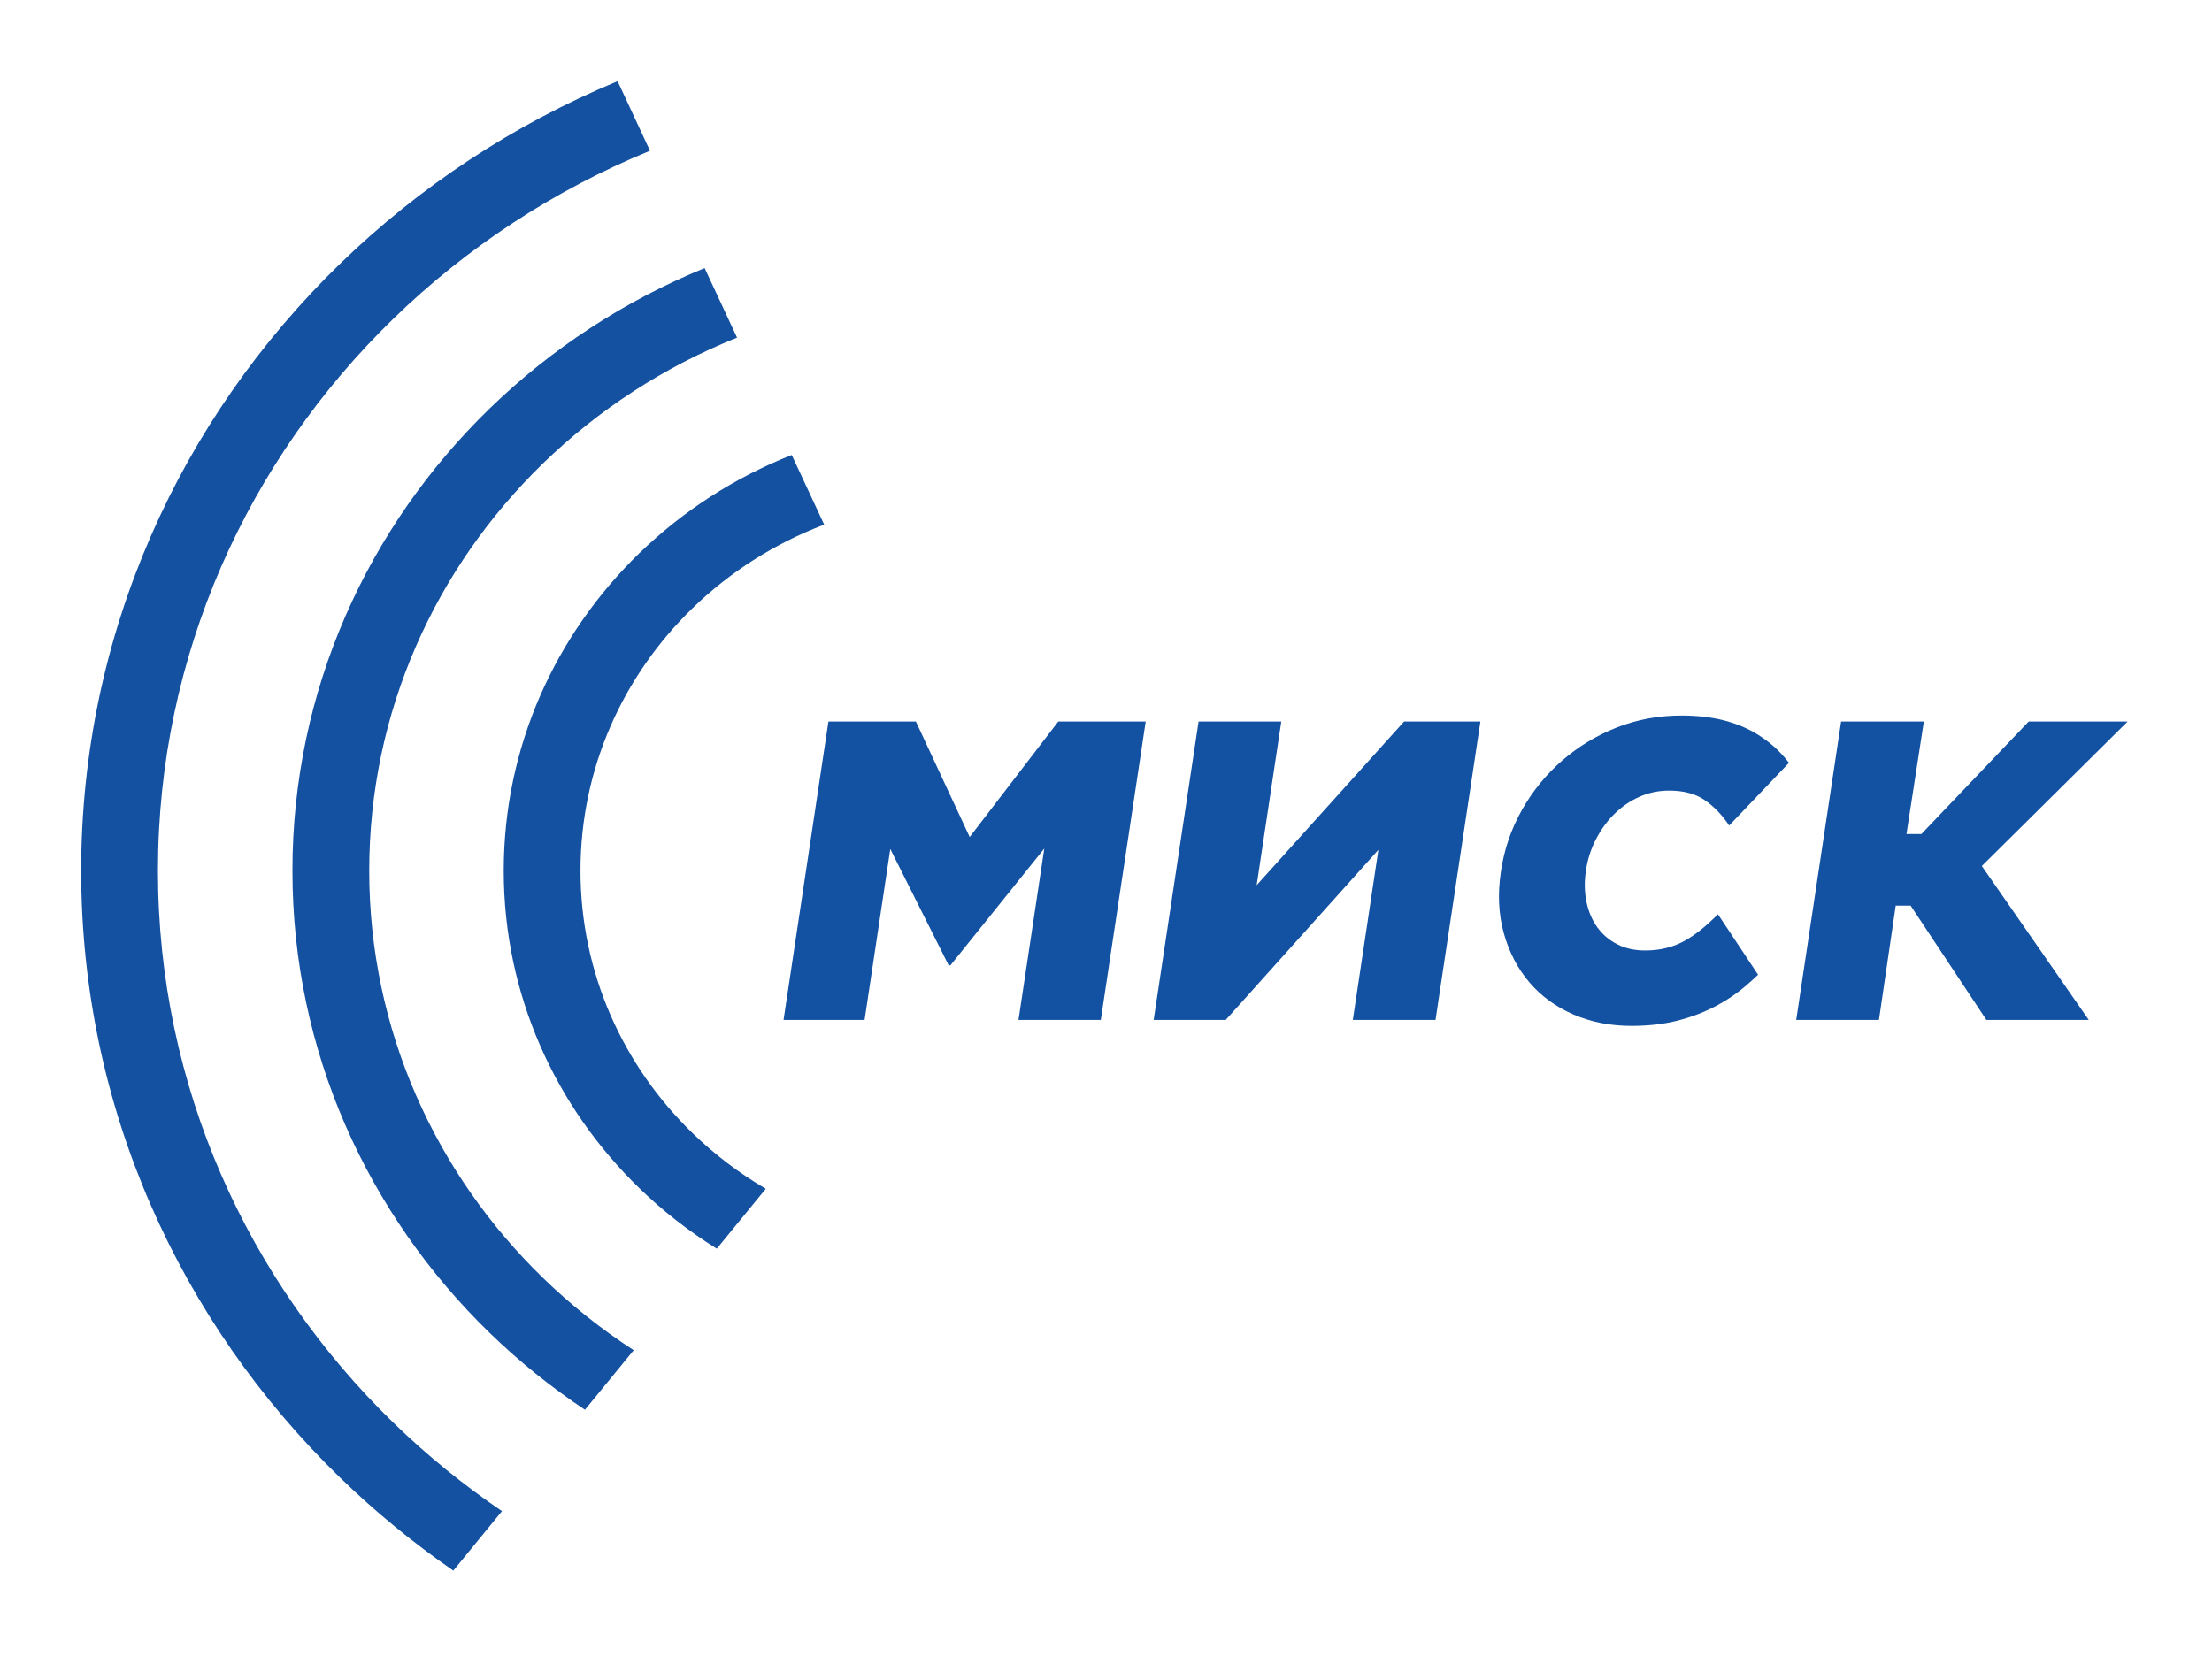
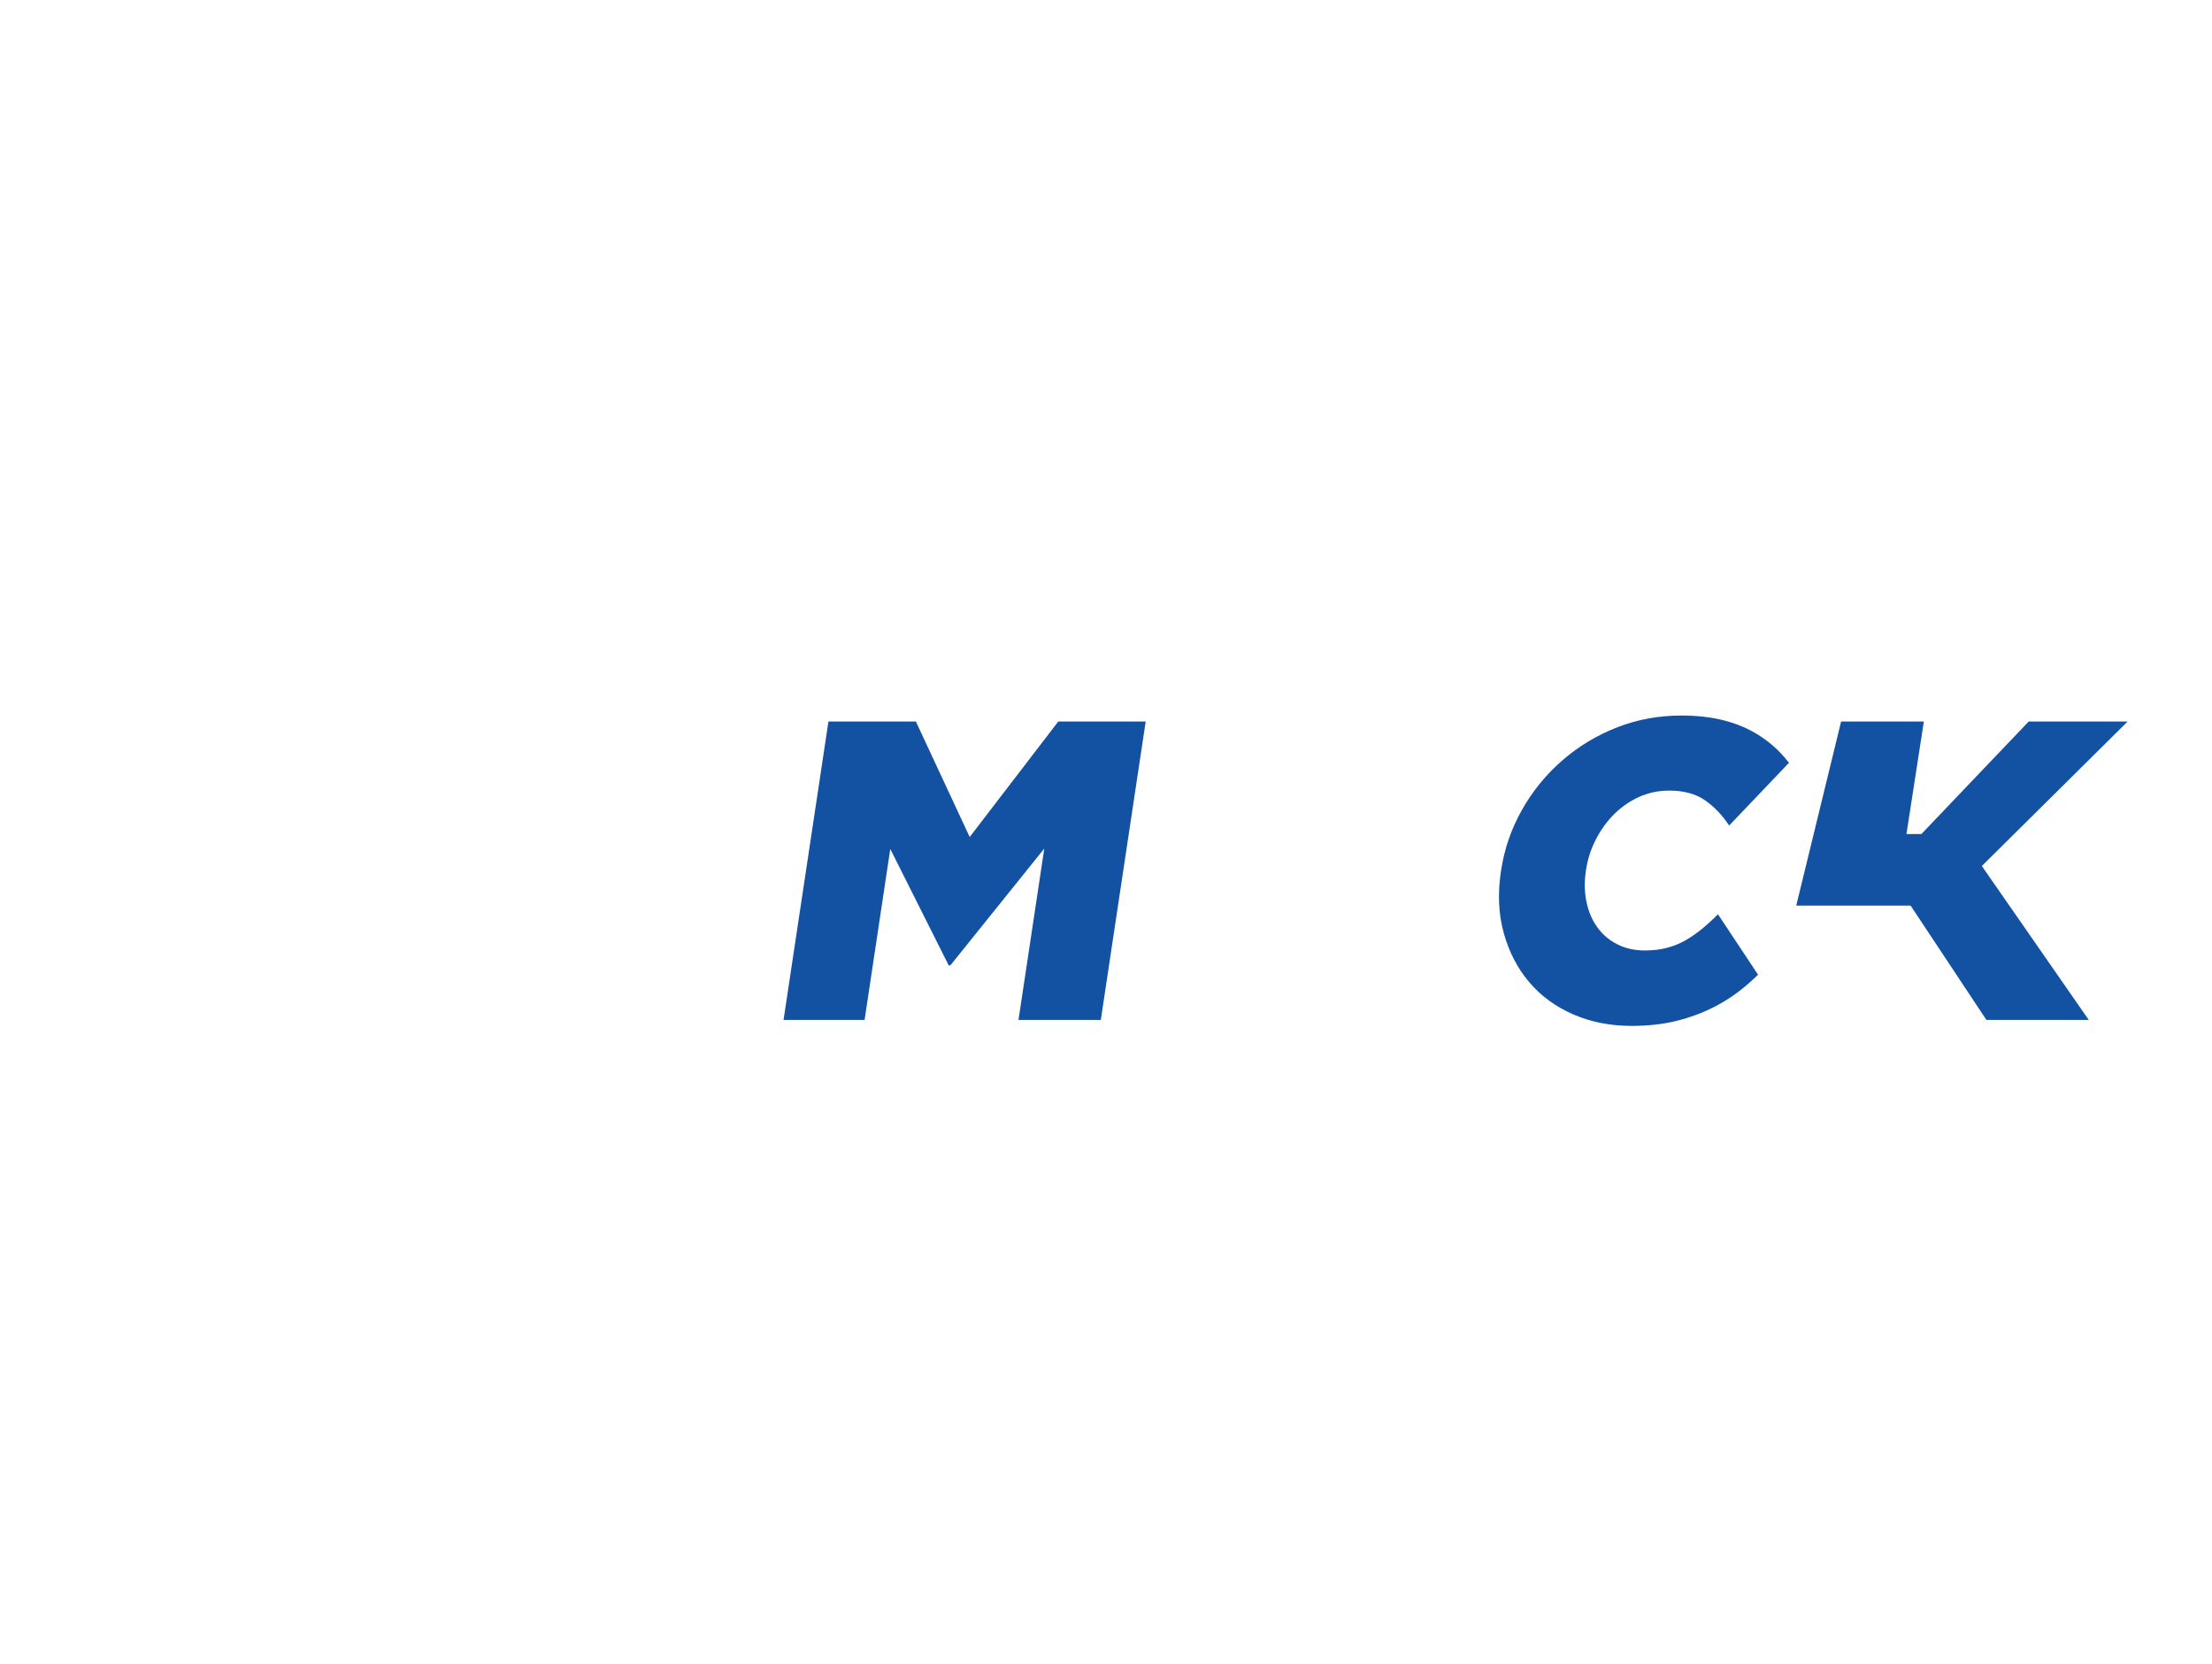
<svg xmlns="http://www.w3.org/2000/svg" width="109" height="82" viewBox="0 0 109 82" fill="none">
  <g filter="url(#filter0_d_2_5796)">
-     <path fill-rule="evenodd" clip-rule="evenodd" d="M35.322 59.542C33.937 58.681 32.654 57.678 31.496 56.553C27.372 52.55 24.822 47.021 24.822 40.913C24.822 34.804 27.372 29.274 31.496 25.272C33.628 23.203 36.179 21.543 39.015 20.424L40.613 23.856C38.158 24.788 35.955 26.2 34.126 27.975C30.714 31.285 28.604 35.859 28.604 40.912C28.604 45.963 30.713 50.537 34.126 53.848C35.207 54.896 36.418 55.819 37.736 56.59L35.322 59.542ZM31.227 64.546C29.62 63.504 28.125 62.313 26.765 60.992C21.469 55.852 18.194 48.754 18.194 40.913C18.194 33.071 21.469 25.972 26.765 20.832C29.475 18.201 32.716 16.083 36.32 14.64L34.722 11.212C30.738 12.84 27.148 15.203 24.134 18.128C18.126 23.958 14.41 32.014 14.41 40.913C14.41 49.811 18.126 57.867 24.134 63.697C25.573 65.093 27.142 66.361 28.824 67.482L31.227 64.546ZM24.736 72.478C22.829 71.183 21.043 69.73 19.402 68.137C12.223 61.169 7.783 51.544 7.783 40.913C7.783 30.28 12.224 20.655 19.403 13.688C22.997 10.202 27.276 7.38 32.029 5.428L30.433 2C25.297 4.135 20.668 7.203 16.773 10.983C8.881 18.642 4 29.224 4 40.913C4 52.601 8.881 63.182 16.772 70.841C18.492 72.509 20.352 74.038 22.338 75.41L24.736 72.478Z" fill="#1451A1" />
-     <path fill-rule="evenodd" clip-rule="evenodd" d="M90.724 33.559H94.801L93.944 39.106H94.68L99.969 33.559H104.844L97.658 40.682L102.926 48.267H97.883L94.15 42.636H93.414L92.588 48.267H88.512L90.724 33.559Z" fill="#1351A2" />
+     <path fill-rule="evenodd" clip-rule="evenodd" d="M90.724 33.559H94.801L93.944 39.106H94.68L99.969 33.559H104.844L97.658 40.682L102.926 48.267H97.883L94.15 42.636H93.414H88.512L90.724 33.559Z" fill="#1351A2" />
    <path fill-rule="evenodd" clip-rule="evenodd" d="M80.402 48.562C79.351 48.562 78.392 48.373 77.525 47.995C76.657 47.617 75.934 47.089 75.357 46.409C74.78 45.729 74.361 44.924 74.102 43.992C73.843 43.061 73.795 42.048 73.96 40.956L73.966 40.914C74.126 39.849 74.469 38.852 74.995 37.92C75.52 36.989 76.181 36.176 76.979 35.483C77.777 34.789 78.674 34.246 79.672 33.854C80.67 33.462 81.729 33.266 82.849 33.266C83.606 33.266 84.28 33.34 84.875 33.486C85.469 33.633 86.002 33.844 86.471 34.117C86.942 34.391 87.355 34.713 87.713 35.084C87.871 35.246 88.017 35.417 88.155 35.595L85.207 38.687C84.865 38.169 84.465 37.752 84.008 37.437C83.552 37.122 82.965 36.965 82.251 36.965C81.733 36.965 81.245 37.066 80.787 37.269C80.329 37.473 79.919 37.753 79.557 38.11C79.195 38.466 78.891 38.883 78.645 39.36C78.398 39.836 78.234 40.34 78.154 40.873L78.148 40.915C78.065 41.461 78.076 41.976 78.178 42.46C78.281 42.944 78.46 43.36 78.716 43.711C78.971 44.062 79.297 44.338 79.694 44.541C80.091 44.743 80.548 44.845 81.067 44.845C81.445 44.845 81.799 44.803 82.126 44.719C82.454 44.635 82.759 44.513 83.044 44.351C83.327 44.19 83.6 44.001 83.864 43.784C84.128 43.567 84.392 43.326 84.655 43.06L86.632 46.04C86.443 46.222 86.248 46.398 86.049 46.569C85.575 46.975 85.054 47.325 84.484 47.619C83.915 47.913 83.295 48.145 82.625 48.312C81.955 48.478 81.215 48.562 80.402 48.562Z" fill="#1351A2" />
-     <path fill-rule="evenodd" clip-rule="evenodd" d="M66.662 48.267L67.923 39.883L60.4 48.267H56.849L59.062 33.559H63.138L61.924 41.627L69.19 33.559H72.95L70.738 48.267H66.662Z" fill="#1351A2" />
    <path fill-rule="evenodd" clip-rule="evenodd" d="M40.823 33.559H45.131L47.783 39.253L52.149 33.559H56.456L54.244 48.267H50.188L51.459 39.82L46.832 45.578H46.748L43.87 39.842L42.604 48.267H38.611L40.823 33.559Z" fill="#1351A2" />
  </g>
  <defs>
    <filter id="filter0_d_2_5796" x="0" y="0" width="108.844" height="81.41" filterUnits="userSpaceOnUse" color-interpolation-filters="sRGB">
      <feFlood flood-opacity="0" result="BackgroundImageFix" />
      <feColorMatrix in="SourceAlpha" type="matrix" values="0 0 0 0 0 0 0 0 0 0 0 0 0 0 0 0 0 0 127 0" result="hardAlpha" />
      <feOffset dy="2" />
      <feGaussianBlur stdDeviation="2" />
      <feColorMatrix type="matrix" values="0 0 0 0 0.078 0 0 0 0 0.318 0 0 0 0 0.631 0 0 0 0.48 0" />
      <feBlend mode="normal" in2="BackgroundImageFix" result="effect1_dropShadow_2_5796" />
      <feBlend mode="normal" in="SourceGraphic" in2="effect1_dropShadow_2_5796" result="shape" />
    </filter>
  </defs>
</svg>